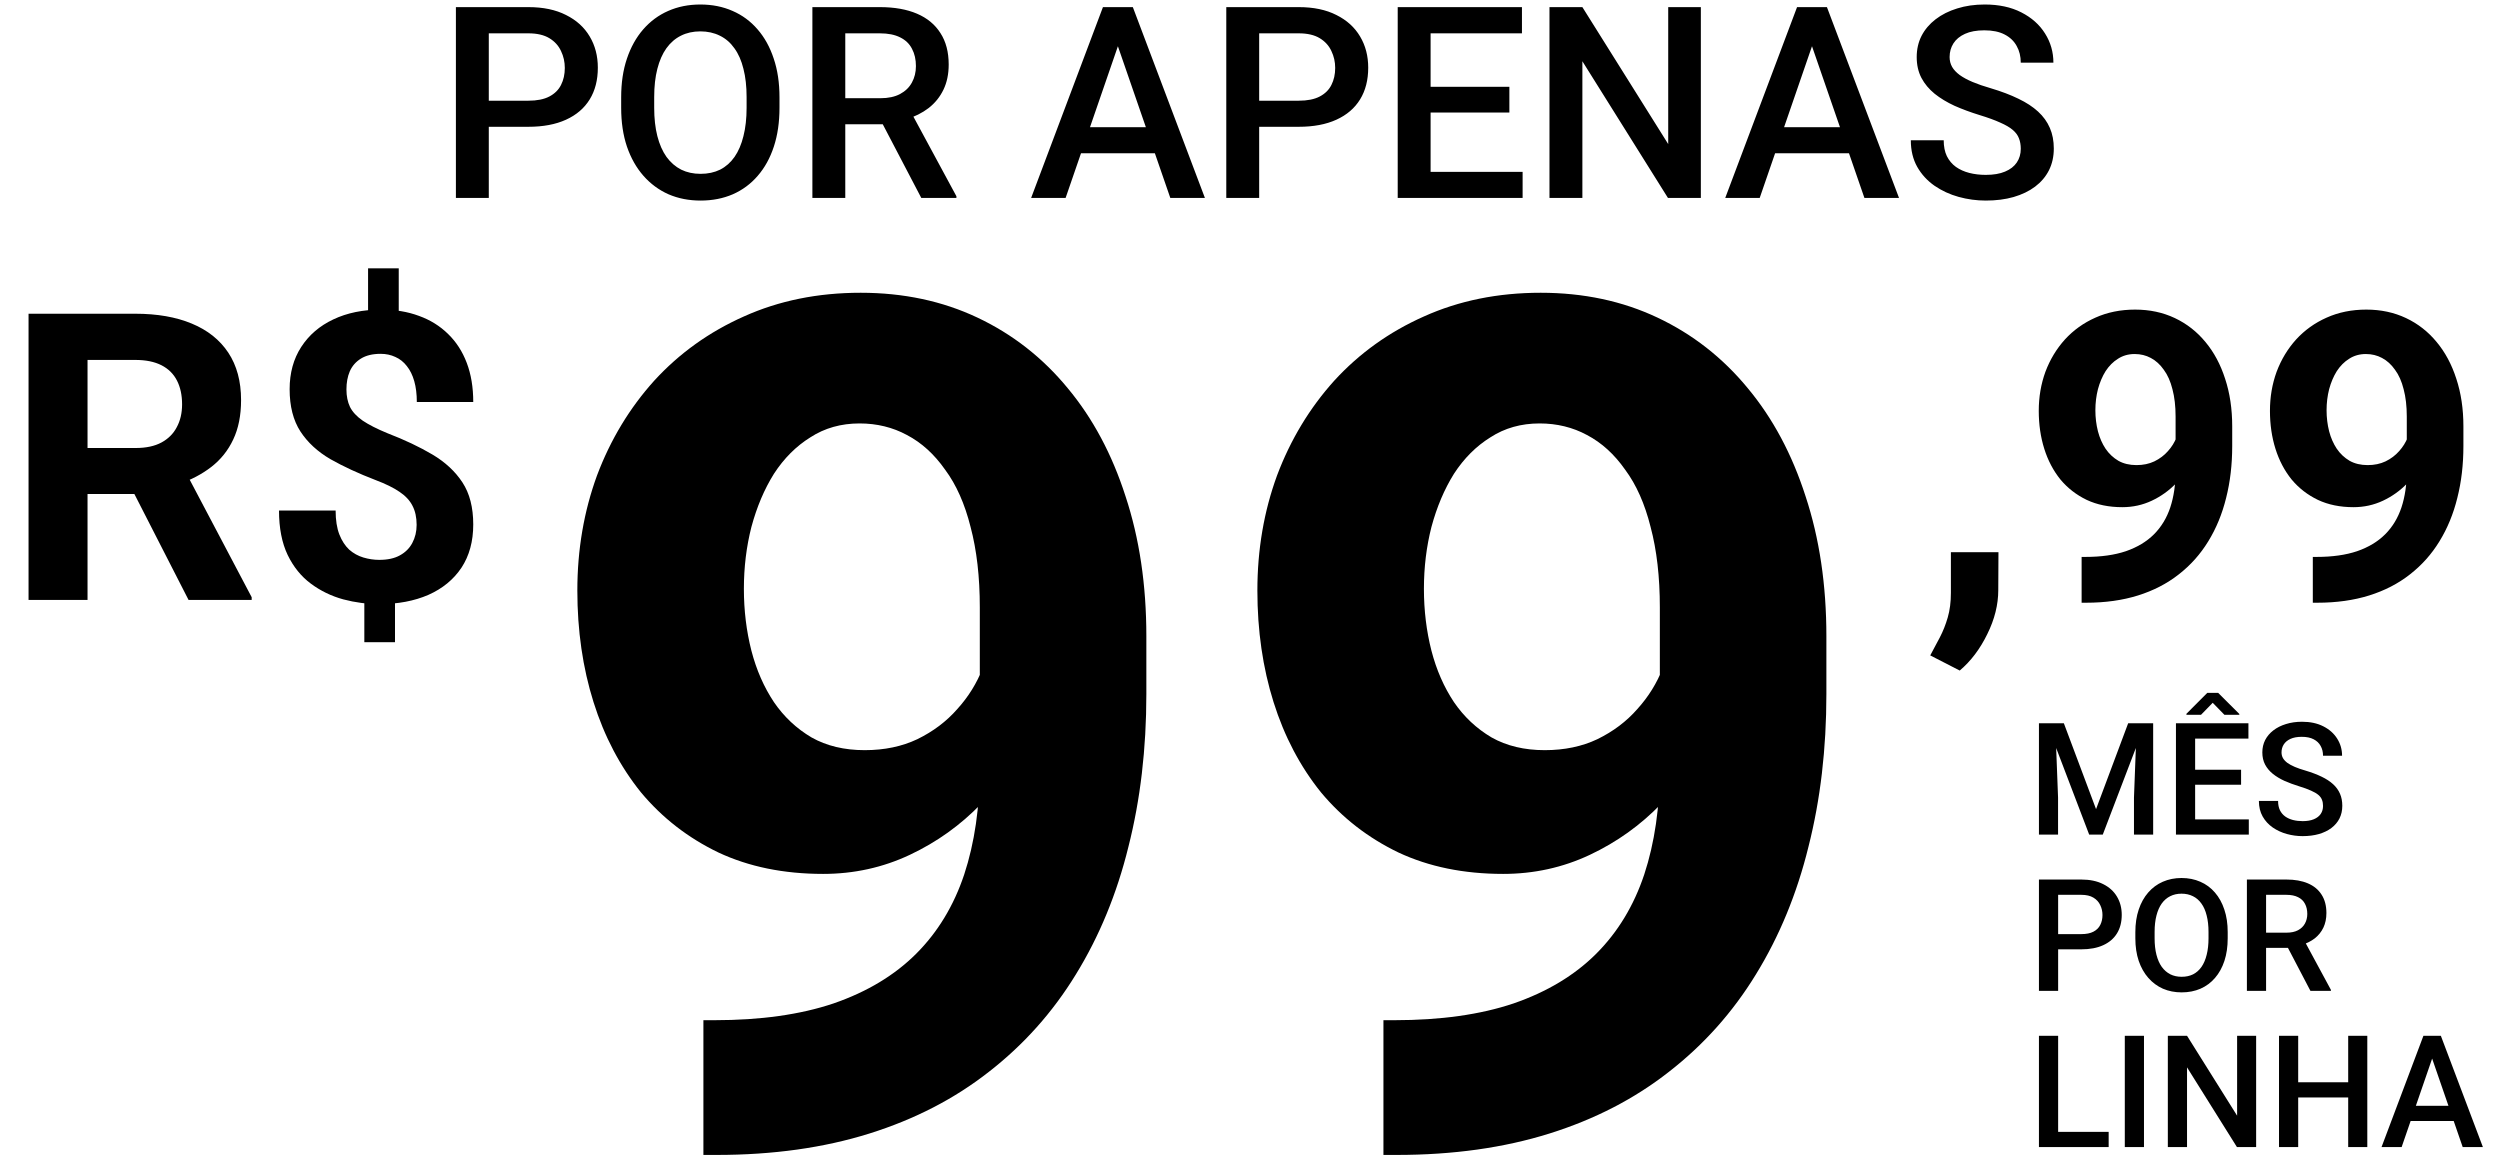
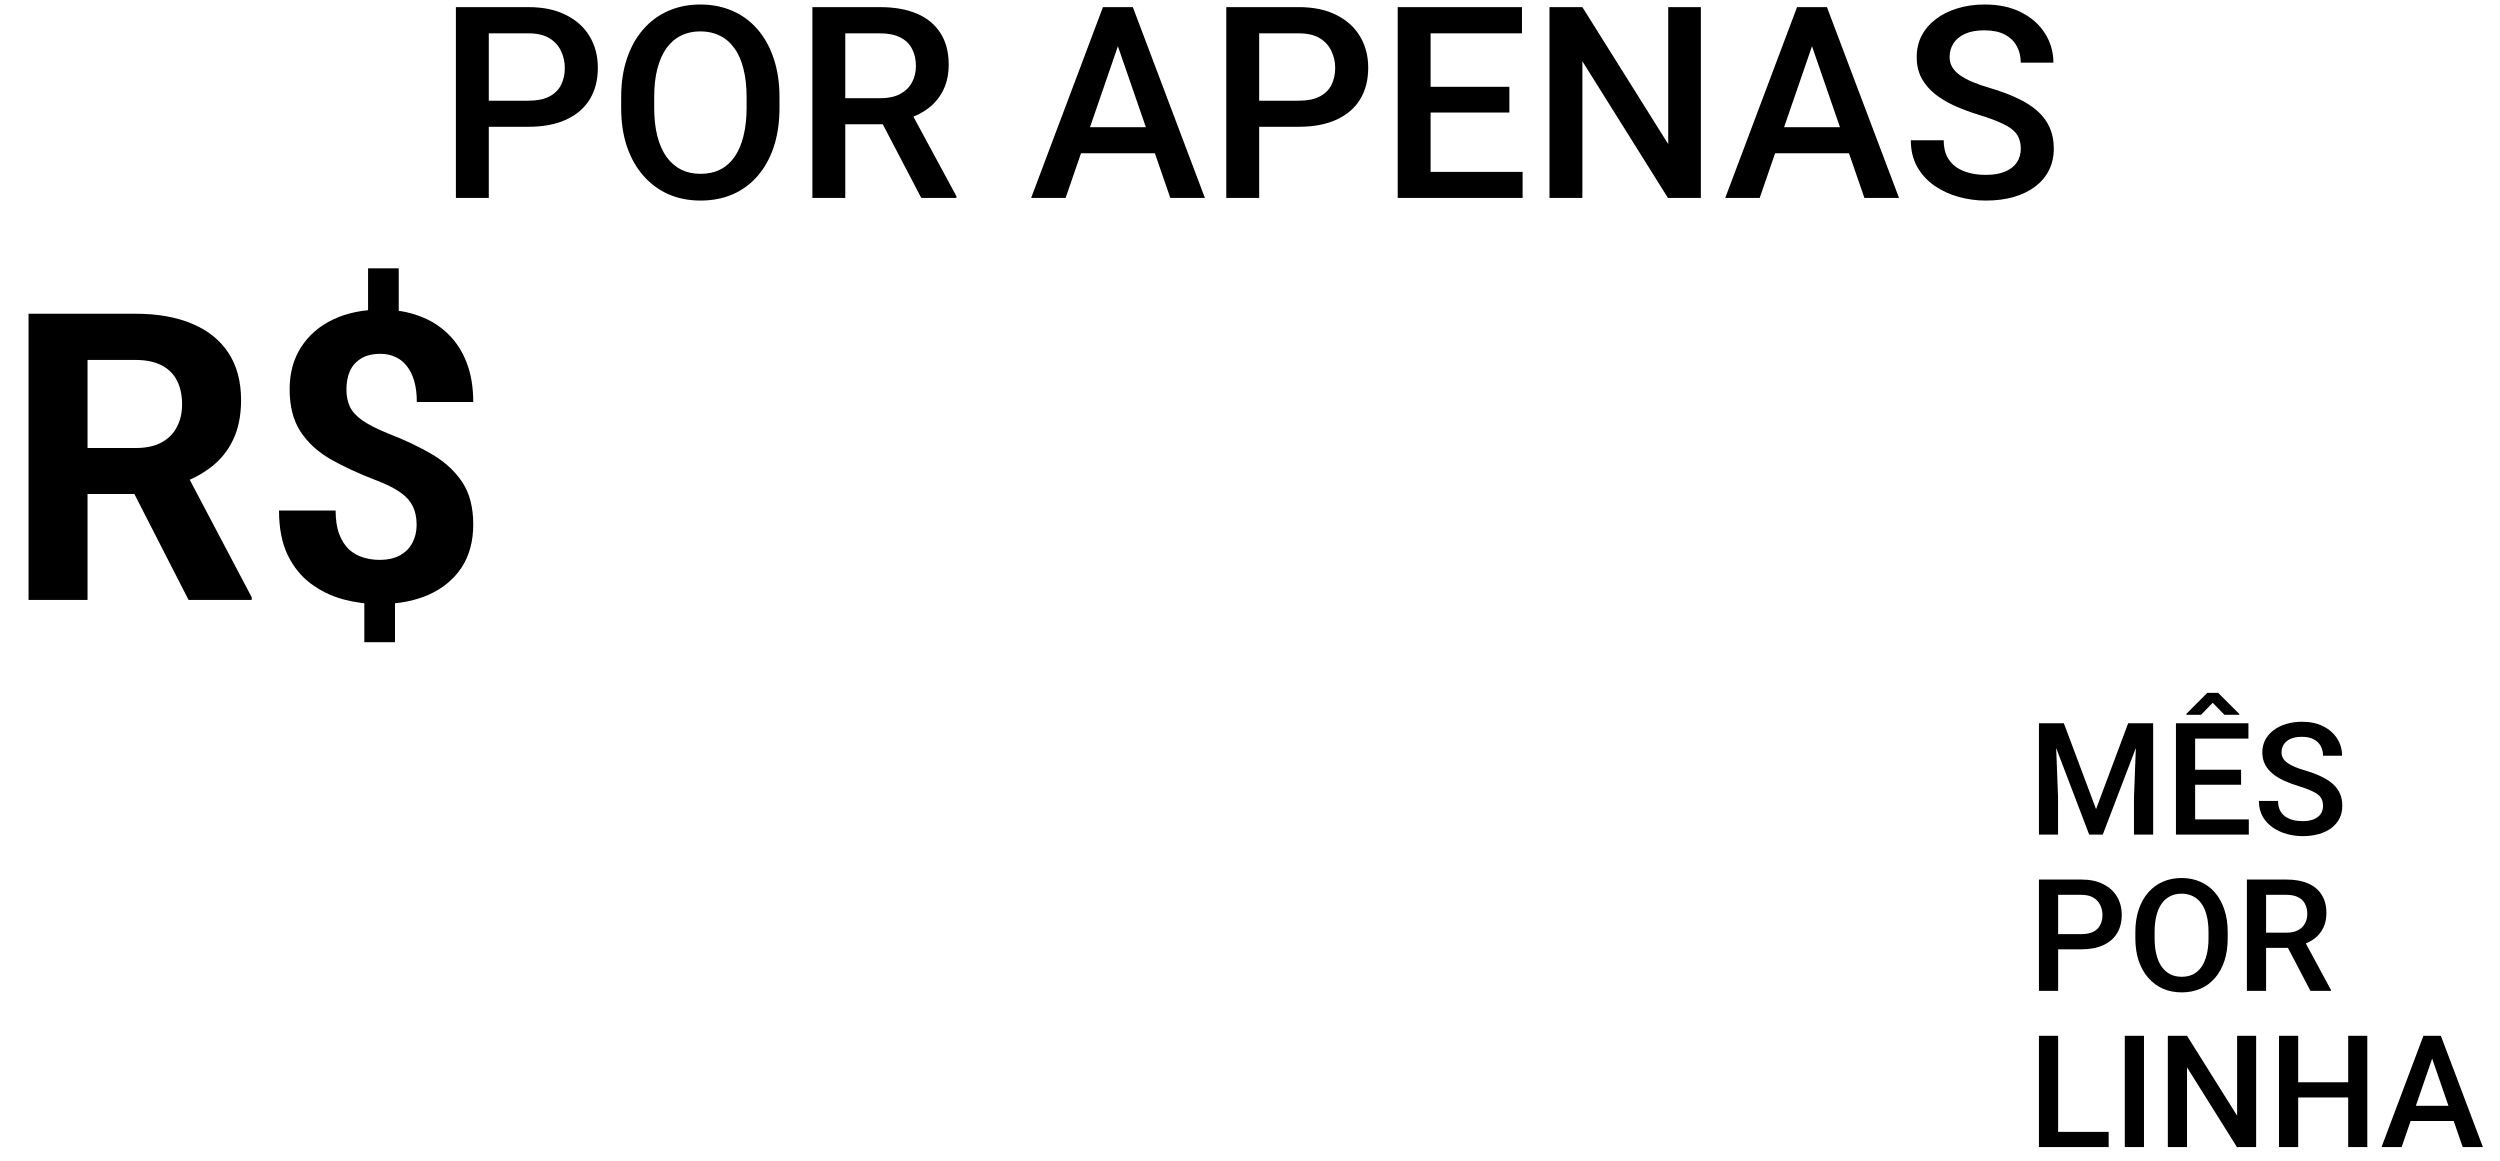
<svg xmlns="http://www.w3.org/2000/svg" width="224" height="104" viewBox="0 0 224 104" fill="none">
  <path d="M47.343 11.36H42.892V9.023H47.343C48.118 9.023 48.744 8.898 49.221 8.647C49.699 8.397 50.047 8.052 50.267 7.614C50.494 7.168 50.607 6.659 50.607 6.087C50.607 5.547 50.494 5.042 50.267 4.572C50.047 4.095 49.699 3.711 49.221 3.421C48.744 3.132 48.118 2.987 47.343 2.987H43.796V17.736H40.849V0.638H47.343C48.666 0.638 49.789 0.873 50.713 1.343C51.644 1.805 52.353 2.447 52.838 3.269C53.324 4.083 53.566 5.015 53.566 6.064C53.566 7.168 53.324 8.115 52.838 8.906C52.353 9.696 51.644 10.303 50.713 10.726C49.789 11.148 48.666 11.36 47.343 11.36ZM69.842 8.718V9.657C69.842 10.949 69.674 12.107 69.337 13.133C69.001 14.159 68.519 15.031 67.893 15.752C67.275 16.472 66.531 17.024 65.662 17.407C64.793 17.783 63.83 17.971 62.773 17.971C61.724 17.971 60.765 17.783 59.896 17.407C59.035 17.024 58.287 16.472 57.653 15.752C57.019 15.031 56.526 14.159 56.173 13.133C55.829 12.107 55.657 10.949 55.657 9.657V8.718C55.657 7.426 55.829 6.271 56.173 5.253C56.518 4.228 57.003 3.355 57.63 2.635C58.264 1.907 59.011 1.355 59.872 0.979C60.741 0.595 61.7 0.404 62.749 0.404C63.806 0.404 64.769 0.595 65.638 0.979C66.507 1.355 67.255 1.907 67.881 2.635C68.507 3.355 68.989 4.228 69.326 5.253C69.67 6.271 69.842 7.426 69.842 8.718ZM66.895 9.657V8.694C66.895 7.739 66.801 6.897 66.613 6.169C66.433 5.433 66.163 4.819 65.803 4.326C65.45 3.825 65.016 3.449 64.499 3.198C63.983 2.94 63.399 2.811 62.749 2.811C62.1 2.811 61.52 2.94 61.011 3.198C60.503 3.449 60.068 3.825 59.708 4.326C59.356 4.819 59.086 5.433 58.898 6.169C58.71 6.897 58.616 7.739 58.616 8.694V9.657C58.616 10.612 58.71 11.458 58.898 12.194C59.086 12.93 59.36 13.552 59.72 14.061C60.088 14.562 60.526 14.941 61.035 15.2C61.544 15.45 62.123 15.576 62.773 15.576C63.431 15.576 64.014 15.45 64.523 15.2C65.031 14.941 65.462 14.562 65.814 14.061C66.167 13.552 66.433 12.93 66.613 12.194C66.801 11.458 66.895 10.612 66.895 9.657ZM72.79 0.638H78.838C80.137 0.638 81.245 0.834 82.161 1.226C83.077 1.617 83.778 2.196 84.263 2.963C84.756 3.723 85.003 4.662 85.003 5.782C85.003 6.635 84.846 7.387 84.533 8.037C84.22 8.686 83.778 9.234 83.206 9.681C82.635 10.119 81.953 10.46 81.163 10.702L80.27 11.137H74.833L74.81 8.8H78.885C79.589 8.8 80.176 8.675 80.646 8.424C81.116 8.174 81.468 7.833 81.703 7.402C81.945 6.964 82.067 6.471 82.067 5.923C82.067 5.328 81.95 4.811 81.715 4.373C81.488 3.926 81.135 3.586 80.658 3.351C80.18 3.108 79.573 2.987 78.838 2.987H75.737V17.736H72.79V0.638ZM82.548 17.736L78.532 10.056L81.621 10.045L85.695 17.584V17.736H82.548ZM100.586 2.917L95.478 17.736H92.389L98.824 0.638H100.797L100.586 2.917ZM104.86 17.736L99.74 2.917L99.517 0.638H101.502L107.96 17.736H104.86ZM104.614 11.395V13.732H95.313V11.395H104.614ZM116.368 11.36H111.918V9.023H116.368C117.144 9.023 117.77 8.898 118.247 8.647C118.725 8.397 119.073 8.052 119.293 7.614C119.52 7.168 119.633 6.659 119.633 6.087C119.633 5.547 119.52 5.042 119.293 4.572C119.073 4.095 118.725 3.711 118.247 3.421C117.77 3.132 117.144 2.987 116.368 2.987H112.822V17.736H109.875V0.638H116.368C117.692 0.638 118.815 0.873 119.739 1.343C120.67 1.805 121.379 2.447 121.864 3.269C122.35 4.083 122.592 5.015 122.592 6.064C122.592 7.168 122.35 8.115 121.864 8.906C121.379 9.696 120.67 10.303 119.739 10.726C118.815 11.148 117.692 11.36 116.368 11.36ZM136.426 15.399V17.736H127.348V15.399H136.426ZM128.182 0.638V17.736H125.235V0.638H128.182ZM135.24 7.778V10.08H127.348V7.778H135.24ZM136.367 0.638V2.987H127.348V0.638H136.367ZM152.396 0.638V17.736H149.449L141.781 5.488V17.736H138.833V0.638H141.781L149.472 12.91V0.638H152.396ZM162.777 2.917L157.669 17.736H154.581L161.016 0.638H162.989L162.777 2.917ZM167.052 17.736L161.932 2.917L161.709 0.638H163.693L170.152 17.736H167.052ZM166.805 11.395V13.732H157.505V11.395H166.805ZM181.061 13.333C181.061 12.98 181.006 12.667 180.897 12.393C180.795 12.119 180.611 11.869 180.345 11.642C180.079 11.415 179.703 11.195 179.218 10.984C178.74 10.765 178.129 10.542 177.386 10.315C176.571 10.064 175.82 9.786 175.131 9.481C174.45 9.168 173.855 8.808 173.346 8.401C172.837 7.986 172.442 7.512 172.16 6.98C171.878 6.439 171.737 5.817 171.737 5.112C171.737 4.416 171.882 3.782 172.172 3.21C172.469 2.639 172.888 2.145 173.428 1.73C173.976 1.308 174.622 0.983 175.366 0.756C176.11 0.521 176.932 0.404 177.832 0.404C179.1 0.404 180.192 0.638 181.108 1.108C182.032 1.578 182.741 2.208 183.234 2.999C183.735 3.789 183.985 4.662 183.985 5.617H181.061C181.061 5.054 180.94 4.557 180.697 4.126C180.462 3.688 180.102 3.343 179.617 3.093C179.139 2.842 178.533 2.717 177.797 2.717C177.1 2.717 176.521 2.823 176.059 3.034C175.597 3.245 175.252 3.531 175.025 3.891C174.798 4.251 174.685 4.658 174.685 5.112C174.685 5.433 174.759 5.727 174.908 5.993C175.057 6.252 175.284 6.494 175.589 6.721C175.894 6.941 176.278 7.148 176.74 7.344C177.202 7.539 177.746 7.727 178.372 7.907C179.319 8.189 180.145 8.502 180.85 8.847C181.554 9.183 182.142 9.567 182.611 9.998C183.081 10.428 183.433 10.918 183.668 11.466C183.903 12.006 184.021 12.62 184.021 13.309C184.021 14.029 183.876 14.679 183.586 15.258C183.296 15.83 182.881 16.319 182.341 16.726C181.809 17.126 181.167 17.435 180.415 17.654C179.672 17.866 178.842 17.971 177.926 17.971C177.104 17.971 176.294 17.862 175.495 17.642C174.704 17.423 173.984 17.09 173.334 16.644C172.685 16.19 172.168 15.627 171.784 14.953C171.401 14.272 171.209 13.477 171.209 12.569H174.156C174.156 13.125 174.25 13.599 174.438 13.99C174.634 14.382 174.904 14.703 175.248 14.953C175.593 15.196 175.992 15.376 176.446 15.493C176.908 15.611 177.401 15.669 177.926 15.669C178.615 15.669 179.19 15.572 179.652 15.376C180.122 15.18 180.474 14.906 180.709 14.554C180.944 14.202 181.061 13.795 181.061 13.333Z" fill="black" />
  <path d="M2.558 28.11H12.123C14.084 28.11 15.769 28.404 17.178 28.991C18.599 29.578 19.691 30.447 20.455 31.598C21.218 32.749 21.6 34.164 21.6 35.843C21.6 37.217 21.365 38.397 20.895 39.383C20.437 40.358 19.785 41.174 18.94 41.832C18.106 42.478 17.125 42.995 15.998 43.382L14.325 44.263H6.011L5.975 40.141H12.158C13.086 40.141 13.855 39.977 14.466 39.648C15.076 39.319 15.534 38.861 15.84 38.274C16.157 37.687 16.315 37.005 16.315 36.23C16.315 35.408 16.163 34.698 15.857 34.099C15.552 33.5 15.088 33.042 14.466 32.725C13.843 32.408 13.062 32.25 12.123 32.25H7.843V53.757H2.558V28.11ZM16.896 53.757L11.049 42.325L16.632 42.29L22.551 53.511V53.757H16.896ZM35.727 24.041V29.238H32.979V24.041H35.727ZM35.392 52.806V57.544H32.644V52.806H35.392ZM37.33 47.028C37.33 46.359 37.206 45.789 36.96 45.32C36.725 44.85 36.337 44.433 35.797 44.069C35.269 43.705 34.552 43.353 33.648 43.012C32.121 42.425 30.777 41.803 29.614 41.145C28.463 40.476 27.565 39.648 26.919 38.661C26.273 37.663 25.951 36.401 25.951 34.874C25.951 33.418 26.297 32.156 26.99 31.087C27.683 30.018 28.64 29.196 29.861 28.621C31.094 28.034 32.527 27.74 34.159 27.74C35.404 27.74 36.531 27.928 37.541 28.304C38.551 28.668 39.42 29.208 40.148 29.924C40.876 30.629 41.434 31.492 41.821 32.514C42.209 33.535 42.403 34.704 42.403 36.019H37.347C37.347 35.315 37.271 34.692 37.118 34.152C36.965 33.612 36.742 33.16 36.449 32.796C36.167 32.432 35.826 32.161 35.427 31.985C35.028 31.797 34.587 31.703 34.106 31.703C33.39 31.703 32.803 31.844 32.345 32.126C31.887 32.408 31.552 32.79 31.341 33.271C31.141 33.741 31.041 34.281 31.041 34.892C31.041 35.491 31.147 36.013 31.358 36.459C31.581 36.906 31.963 37.317 32.503 37.693C33.043 38.056 33.783 38.432 34.723 38.82C36.249 39.407 37.588 40.041 38.739 40.722C39.889 41.403 40.788 42.237 41.434 43.224C42.08 44.21 42.403 45.466 42.403 46.993C42.403 48.508 42.05 49.8 41.346 50.868C40.641 51.925 39.655 52.735 38.386 53.299C37.118 53.851 35.65 54.127 33.983 54.127C32.902 54.127 31.828 53.986 30.759 53.704C29.691 53.411 28.722 52.941 27.853 52.295C26.984 51.649 26.291 50.792 25.774 49.723C25.258 48.643 24.999 47.316 24.999 45.742H30.072C30.072 46.6 30.184 47.316 30.407 47.891C30.63 48.455 30.924 48.907 31.288 49.248C31.663 49.577 32.086 49.811 32.556 49.952C33.026 50.093 33.501 50.164 33.983 50.164C34.734 50.164 35.351 50.029 35.832 49.759C36.325 49.489 36.695 49.119 36.942 48.649C37.2 48.167 37.33 47.627 37.33 47.028Z" fill="black" />
-   <path d="M63.025 91.41H64.01C68.155 91.41 71.713 90.909 74.683 89.908C77.688 88.871 80.158 87.386 82.092 85.452C84.026 83.518 85.46 81.151 86.393 78.354C87.325 75.521 87.791 72.309 87.791 68.717V54.416C87.791 51.688 87.515 49.287 86.963 47.215C86.444 45.142 85.684 43.432 84.683 42.085C83.716 40.704 82.576 39.667 81.263 38.977C79.985 38.286 78.569 37.94 77.015 37.94C75.357 37.94 73.889 38.355 72.611 39.184C71.333 39.978 70.245 41.066 69.347 42.448C68.483 43.83 67.809 45.419 67.326 47.215C66.877 48.976 66.652 50.824 66.652 52.758C66.652 54.693 66.877 56.541 67.326 58.302C67.775 60.029 68.448 61.566 69.347 62.914C70.245 64.226 71.367 65.28 72.714 66.074C74.061 66.834 75.65 67.214 77.481 67.214C79.243 67.214 80.814 66.886 82.196 66.23C83.612 65.539 84.804 64.641 85.771 63.535C86.773 62.43 87.532 61.204 88.051 59.857C88.603 58.51 88.88 57.145 88.88 55.764L93.802 58.458C93.802 60.876 93.284 63.259 92.247 65.608C91.211 67.957 89.76 70.098 87.895 72.033C86.064 73.932 83.94 75.452 81.522 76.592C79.104 77.732 76.514 78.302 73.751 78.302C70.227 78.302 67.101 77.663 64.373 76.385C61.644 75.072 59.33 73.276 57.43 70.996C55.565 68.682 54.148 65.988 53.181 62.914C52.214 59.84 51.73 56.506 51.73 52.914C51.73 49.252 52.318 45.816 53.492 42.603C54.701 39.391 56.411 36.559 58.621 34.106C60.867 31.654 63.544 29.737 66.652 28.355C69.796 26.939 73.284 26.231 77.118 26.231C80.952 26.231 84.441 26.973 87.584 28.459C90.728 29.944 93.422 32.051 95.667 34.78C97.912 37.474 99.639 40.704 100.848 44.469C102.092 48.234 102.713 52.413 102.713 57.007V62.188C102.713 67.093 102.178 71.653 101.107 75.867C100.071 80.081 98.499 83.897 96.392 87.317C94.32 90.702 91.729 93.604 88.621 96.022C85.546 98.439 81.971 100.287 77.895 101.565C73.82 102.843 69.26 103.482 64.217 103.482H63.025V91.41ZM123.956 91.41H124.941C129.086 91.41 132.643 90.909 135.614 89.908C138.619 88.871 141.089 87.386 143.023 85.452C144.957 83.518 146.391 81.151 147.324 78.354C148.256 75.521 148.722 72.309 148.722 68.717V54.416C148.722 51.688 148.446 49.287 147.893 47.215C147.375 45.142 146.615 43.432 145.614 42.085C144.647 40.704 143.507 39.667 142.194 38.977C140.916 38.286 139.5 37.94 137.946 37.94C136.288 37.94 134.82 38.355 133.542 39.184C132.263 39.978 131.175 41.066 130.277 42.448C129.414 43.83 128.74 45.419 128.257 47.215C127.808 48.976 127.583 50.824 127.583 52.758C127.583 54.693 127.808 56.541 128.257 58.302C128.706 60.029 129.379 61.566 130.277 62.914C131.175 64.226 132.298 65.28 133.645 66.074C134.992 66.834 136.581 67.214 138.412 67.214C140.173 67.214 141.745 66.886 143.127 66.23C144.543 65.539 145.735 64.641 146.702 63.535C147.703 62.43 148.463 61.204 148.982 59.857C149.534 58.51 149.81 57.145 149.81 55.764L154.733 58.458C154.733 60.876 154.215 63.259 153.178 65.608C152.142 67.957 150.691 70.098 148.826 72.033C146.995 73.932 144.871 75.452 142.453 76.592C140.035 77.732 137.445 78.302 134.681 78.302C131.158 78.302 128.032 77.663 125.303 76.385C122.575 75.072 120.26 73.276 118.361 70.996C116.495 68.682 115.079 65.988 114.112 62.914C113.145 59.84 112.661 56.506 112.661 52.914C112.661 49.252 113.248 45.816 114.423 42.603C115.632 39.391 117.342 36.559 119.552 34.106C121.797 31.654 124.474 29.737 127.583 28.355C130.726 26.939 134.215 26.231 138.049 26.231C141.883 26.231 145.372 26.973 148.515 28.459C151.658 29.944 154.353 32.051 156.598 34.78C158.843 37.474 160.57 40.704 161.779 44.469C163.023 48.234 163.644 52.413 163.644 57.007V62.188C163.644 67.093 163.109 71.653 162.038 75.867C161.002 80.081 159.43 83.897 157.323 87.317C155.251 90.702 152.66 93.604 149.551 96.022C146.477 98.439 142.902 100.287 138.826 101.565C134.75 102.843 130.191 103.482 125.148 103.482H123.956V91.41Z" fill="black" />
-   <path d="M179.062 49.477L179.045 52.876C179.045 54.18 178.716 55.495 178.058 56.822C177.412 58.149 176.59 59.235 175.592 60.081L172.95 58.724C173.244 58.184 173.531 57.644 173.813 57.104C174.095 56.564 174.33 55.971 174.518 55.325C174.706 54.679 174.8 53.945 174.8 53.123V49.477H179.062ZM186.513 49.9H186.848C188.257 49.9 189.467 49.729 190.477 49.389C191.498 49.036 192.338 48.531 192.996 47.874C193.653 47.216 194.141 46.412 194.458 45.461C194.775 44.498 194.933 43.406 194.933 42.184V37.323C194.933 36.395 194.839 35.579 194.651 34.874C194.475 34.17 194.217 33.588 193.876 33.13C193.548 32.661 193.16 32.308 192.714 32.073C192.279 31.839 191.798 31.721 191.269 31.721C190.706 31.721 190.207 31.862 189.772 32.144C189.338 32.414 188.968 32.784 188.662 33.254C188.369 33.723 188.14 34.264 187.975 34.874C187.823 35.473 187.746 36.101 187.746 36.759C187.746 37.416 187.823 38.045 187.975 38.644C188.128 39.231 188.357 39.753 188.662 40.211C188.968 40.658 189.349 41.016 189.807 41.286C190.265 41.544 190.806 41.673 191.428 41.673C192.027 41.673 192.561 41.562 193.031 41.339C193.512 41.104 193.917 40.799 194.246 40.423C194.587 40.047 194.845 39.63 195.021 39.172C195.209 38.714 195.303 38.25 195.303 37.781L196.977 38.697C196.977 39.519 196.8 40.329 196.448 41.127C196.096 41.926 195.603 42.654 194.968 43.312C194.346 43.958 193.624 44.474 192.802 44.862C191.98 45.249 191.099 45.443 190.16 45.443C188.962 45.443 187.899 45.226 186.971 44.791C186.044 44.345 185.257 43.734 184.611 42.959C183.977 42.172 183.495 41.257 183.167 40.211C182.838 39.166 182.673 38.033 182.673 36.812C182.673 35.567 182.873 34.399 183.272 33.306C183.683 32.214 184.265 31.251 185.016 30.418C185.779 29.584 186.69 28.932 187.746 28.462C188.815 27.981 190.001 27.74 191.305 27.74C192.608 27.74 193.794 27.993 194.863 28.498C195.931 29.003 196.847 29.719 197.611 30.647C198.374 31.563 198.961 32.661 199.372 33.941C199.795 35.221 200.006 36.642 200.006 38.203V39.965C200.006 41.632 199.824 43.182 199.46 44.615C199.108 46.048 198.574 47.345 197.857 48.508C197.153 49.659 196.272 50.645 195.215 51.467C194.17 52.289 192.955 52.917 191.569 53.352C190.183 53.786 188.633 54.004 186.919 54.004H186.513V49.9ZM207.228 49.9H207.563C208.972 49.9 210.182 49.729 211.192 49.389C212.213 49.036 213.053 48.531 213.71 47.874C214.368 47.216 214.855 46.412 215.172 45.461C215.49 44.498 215.648 43.406 215.648 42.184V37.323C215.648 36.395 215.554 35.579 215.366 34.874C215.19 34.17 214.932 33.588 214.591 33.13C214.262 32.661 213.875 32.308 213.429 32.073C212.994 31.839 212.513 31.721 211.984 31.721C211.421 31.721 210.921 31.862 210.487 32.144C210.052 32.414 209.683 32.784 209.377 33.254C209.084 33.723 208.855 34.264 208.69 34.874C208.538 35.473 208.461 36.101 208.461 36.759C208.461 37.416 208.538 38.045 208.69 38.644C208.843 39.231 209.072 39.753 209.377 40.211C209.683 40.658 210.064 41.016 210.522 41.286C210.98 41.544 211.52 41.673 212.143 41.673C212.742 41.673 213.276 41.562 213.746 41.339C214.227 41.104 214.632 40.799 214.961 40.423C215.302 40.047 215.56 39.63 215.736 39.172C215.924 38.714 216.018 38.25 216.018 37.781L217.691 38.697C217.691 39.519 217.515 40.329 217.163 41.127C216.811 41.926 216.317 42.654 215.683 43.312C215.061 43.958 214.339 44.474 213.517 44.862C212.695 45.249 211.814 45.443 210.874 45.443C209.677 45.443 208.614 45.226 207.686 44.791C206.759 44.345 205.972 43.734 205.326 42.959C204.692 42.172 204.21 41.257 203.881 40.211C203.553 39.166 203.388 38.033 203.388 36.812C203.388 35.567 203.588 34.399 203.987 33.306C204.398 32.214 204.979 31.251 205.731 30.418C206.494 29.584 207.404 28.932 208.461 28.462C209.53 27.981 210.716 27.74 212.019 27.74C213.323 27.74 214.509 27.993 215.578 28.498C216.646 29.003 217.562 29.719 218.325 30.647C219.089 31.563 219.676 32.661 220.087 33.941C220.51 35.221 220.721 36.642 220.721 38.203V39.965C220.721 41.632 220.539 43.182 220.175 44.615C219.823 46.048 219.288 47.345 218.572 48.508C217.867 49.659 216.987 50.645 215.93 51.467C214.885 52.289 213.669 52.917 212.284 53.352C210.898 53.786 209.348 54.004 207.633 54.004H207.228V49.9Z" fill="black" />
  <path d="M183.388 64.806H184.922L187.806 72.499L190.683 64.806H192.218L188.409 74.78H187.19L183.388 64.806ZM182.689 64.806H184.148L184.402 71.465V74.78H182.689V64.806ZM191.457 64.806H192.923V74.78H191.204V71.465L191.457 64.806ZM201.493 73.417V74.78H196.198V73.417H201.493ZM196.684 64.806V74.78H194.965V64.806H196.684ZM200.801 68.971V70.314H196.198V68.971H200.801ZM201.459 64.806V66.176H196.198V64.806H201.459ZM198.746 62.08L200.643 63.971V64.046H199.308L198.259 62.97L197.211 64.046H195.903V63.957L197.773 62.08H198.746ZM208.144 72.211C208.144 72.006 208.112 71.823 208.048 71.663C207.989 71.503 207.882 71.357 207.726 71.225C207.571 71.092 207.352 70.965 207.069 70.841C206.79 70.713 206.434 70.583 206 70.451C205.525 70.305 205.087 70.142 204.685 69.964C204.288 69.782 203.941 69.572 203.644 69.334C203.347 69.092 203.116 68.816 202.952 68.505C202.787 68.19 202.705 67.827 202.705 67.416C202.705 67.01 202.79 66.64 202.959 66.306C203.132 65.973 203.377 65.685 203.692 65.443C204.011 65.197 204.388 65.007 204.822 64.875C205.256 64.738 205.735 64.669 206.26 64.669C207 64.669 207.637 64.806 208.172 65.08C208.711 65.354 209.124 65.722 209.412 66.183C209.704 66.644 209.85 67.153 209.85 67.711H208.144C208.144 67.382 208.073 67.092 207.932 66.841C207.795 66.585 207.585 66.384 207.302 66.238C207.023 66.092 206.669 66.019 206.24 66.019C205.833 66.019 205.496 66.08 205.226 66.204C204.957 66.327 204.756 66.494 204.623 66.704C204.491 66.914 204.425 67.151 204.425 67.416C204.425 67.603 204.468 67.775 204.555 67.93C204.642 68.081 204.774 68.222 204.952 68.355C205.13 68.483 205.354 68.603 205.623 68.718C205.893 68.832 206.21 68.941 206.576 69.046C207.128 69.211 207.61 69.394 208.021 69.594C208.432 69.791 208.774 70.015 209.048 70.266C209.322 70.517 209.528 70.802 209.665 71.122C209.802 71.437 209.87 71.796 209.87 72.198C209.87 72.618 209.786 72.997 209.617 73.335C209.448 73.668 209.206 73.953 208.891 74.191C208.58 74.424 208.206 74.604 207.768 74.732C207.334 74.855 206.85 74.917 206.315 74.917C205.836 74.917 205.363 74.853 204.897 74.725C204.436 74.597 204.016 74.403 203.637 74.143C203.258 73.878 202.956 73.549 202.733 73.156C202.509 72.759 202.397 72.296 202.397 71.766H204.116C204.116 72.09 204.171 72.367 204.281 72.595C204.395 72.823 204.552 73.01 204.753 73.156C204.954 73.298 205.187 73.403 205.452 73.472C205.722 73.54 206.009 73.574 206.315 73.574C206.717 73.574 207.053 73.517 207.322 73.403C207.596 73.289 207.802 73.129 207.939 72.924C208.076 72.718 208.144 72.481 208.144 72.211ZM186.477 85.06H183.881V83.697H186.477C186.929 83.697 187.295 83.624 187.573 83.478C187.852 83.332 188.055 83.131 188.183 82.875C188.315 82.615 188.382 82.318 188.382 81.985C188.382 81.67 188.315 81.375 188.183 81.101C188.055 80.822 187.852 80.599 187.573 80.43C187.295 80.261 186.929 80.176 186.477 80.176H184.409V88.78H182.689V78.806H186.477C187.249 78.806 187.904 78.943 188.443 79.217C188.987 79.487 189.4 79.861 189.683 80.341C189.966 80.816 190.108 81.359 190.108 81.971C190.108 82.615 189.966 83.168 189.683 83.629C189.4 84.09 188.987 84.444 188.443 84.691C187.904 84.937 187.249 85.06 186.477 85.06ZM199.602 83.519V84.067C199.602 84.821 199.504 85.496 199.308 86.095C199.111 86.693 198.83 87.202 198.465 87.622C198.104 88.043 197.67 88.365 197.163 88.588C196.657 88.807 196.095 88.917 195.478 88.917C194.866 88.917 194.307 88.807 193.8 88.588C193.298 88.365 192.862 88.043 192.492 87.622C192.122 87.202 191.834 86.693 191.629 86.095C191.428 85.496 191.327 84.821 191.327 84.067V83.519C191.327 82.766 191.428 82.092 191.629 81.498C191.829 80.9 192.113 80.391 192.478 79.971C192.848 79.546 193.284 79.224 193.786 79.005C194.293 78.781 194.853 78.669 195.465 78.669C196.081 78.669 196.643 78.781 197.15 79.005C197.657 79.224 198.093 79.546 198.458 79.971C198.823 80.391 199.104 80.9 199.301 81.498C199.502 82.092 199.602 82.766 199.602 83.519ZM197.883 84.067V83.505C197.883 82.948 197.828 82.457 197.718 82.033C197.613 81.603 197.456 81.245 197.246 80.957C197.04 80.665 196.787 80.446 196.485 80.299C196.184 80.149 195.844 80.073 195.465 80.073C195.086 80.073 194.748 80.149 194.451 80.299C194.154 80.446 193.901 80.665 193.69 80.957C193.485 81.245 193.327 81.603 193.218 82.033C193.108 82.457 193.053 82.948 193.053 83.505V84.067C193.053 84.624 193.108 85.118 193.218 85.547C193.327 85.976 193.487 86.339 193.697 86.636C193.912 86.928 194.168 87.15 194.465 87.3C194.761 87.447 195.099 87.52 195.478 87.52C195.862 87.52 196.202 87.447 196.499 87.3C196.796 87.15 197.047 86.928 197.253 86.636C197.458 86.339 197.613 85.976 197.718 85.547C197.828 85.118 197.883 84.624 197.883 84.067ZM201.322 78.806H204.849C205.607 78.806 206.254 78.92 206.788 79.149C207.322 79.377 207.731 79.715 208.014 80.162C208.302 80.606 208.446 81.153 208.446 81.807C208.446 82.304 208.354 82.743 208.172 83.122C207.989 83.501 207.731 83.82 207.398 84.081C207.064 84.337 206.667 84.535 206.206 84.677L205.685 84.93H202.513L202.5 83.567H204.877C205.288 83.567 205.63 83.494 205.904 83.348C206.178 83.202 206.384 83.003 206.521 82.752C206.662 82.496 206.733 82.209 206.733 81.889C206.733 81.542 206.665 81.24 206.528 80.985C206.395 80.724 206.19 80.526 205.911 80.389C205.633 80.247 205.279 80.176 204.849 80.176H203.041V88.78H201.322V78.806ZM207.014 88.78L204.671 84.3L206.473 84.293L208.85 88.691V88.78H207.014ZM188.936 101.417V102.78H183.929V101.417H188.936ZM184.409 92.806V102.78H182.689V92.806H184.409ZM192.101 92.806V102.78H190.382V92.806H192.101ZM202.15 92.806V102.78H200.431L195.958 95.635V102.78H194.238V92.806H195.958L200.445 99.965V92.806H202.15ZM210.788 96.971V98.334H205.493V96.971H210.788ZM205.918 92.806V102.78H204.199V92.806H205.918ZM212.11 92.806V102.78H210.398V92.806H212.11ZM218.166 94.135L215.186 102.78H213.385L217.139 92.806H218.289L218.166 94.135ZM220.659 102.78L217.673 94.135L217.543 92.806H218.7L222.468 102.78H220.659ZM220.516 99.081V100.444H215.09V99.081H220.516Z" fill="black" />
</svg>